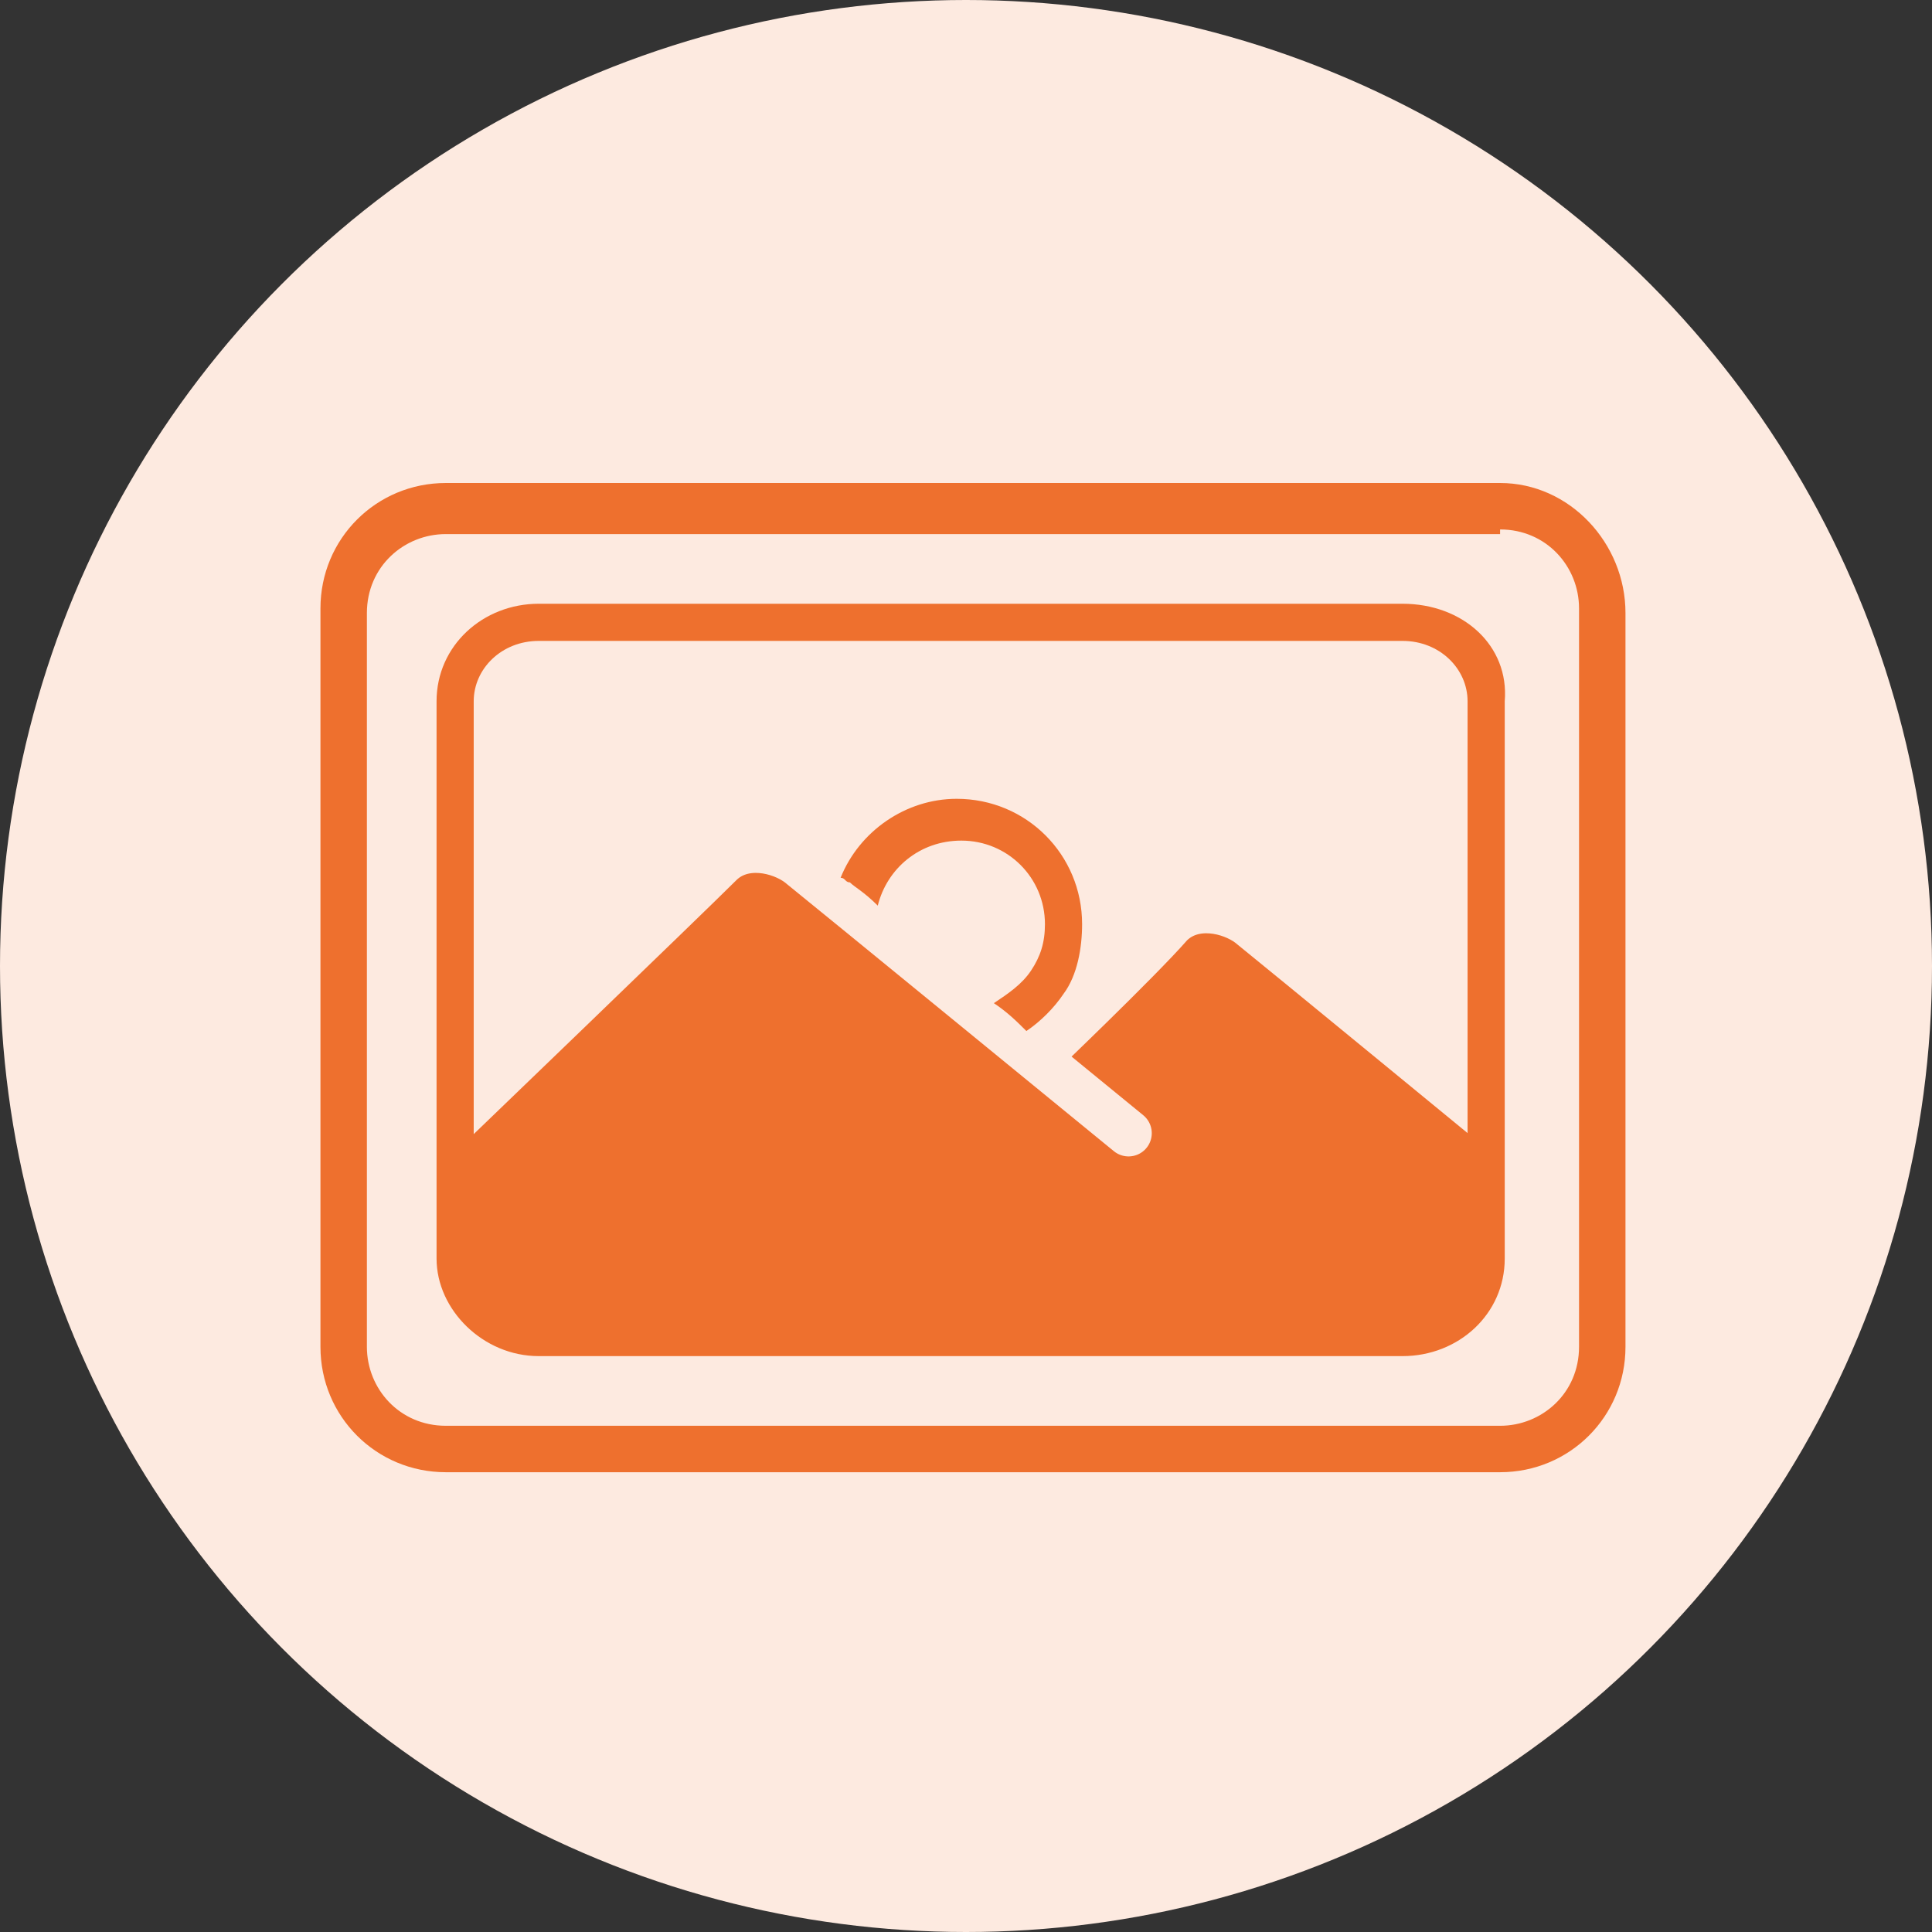
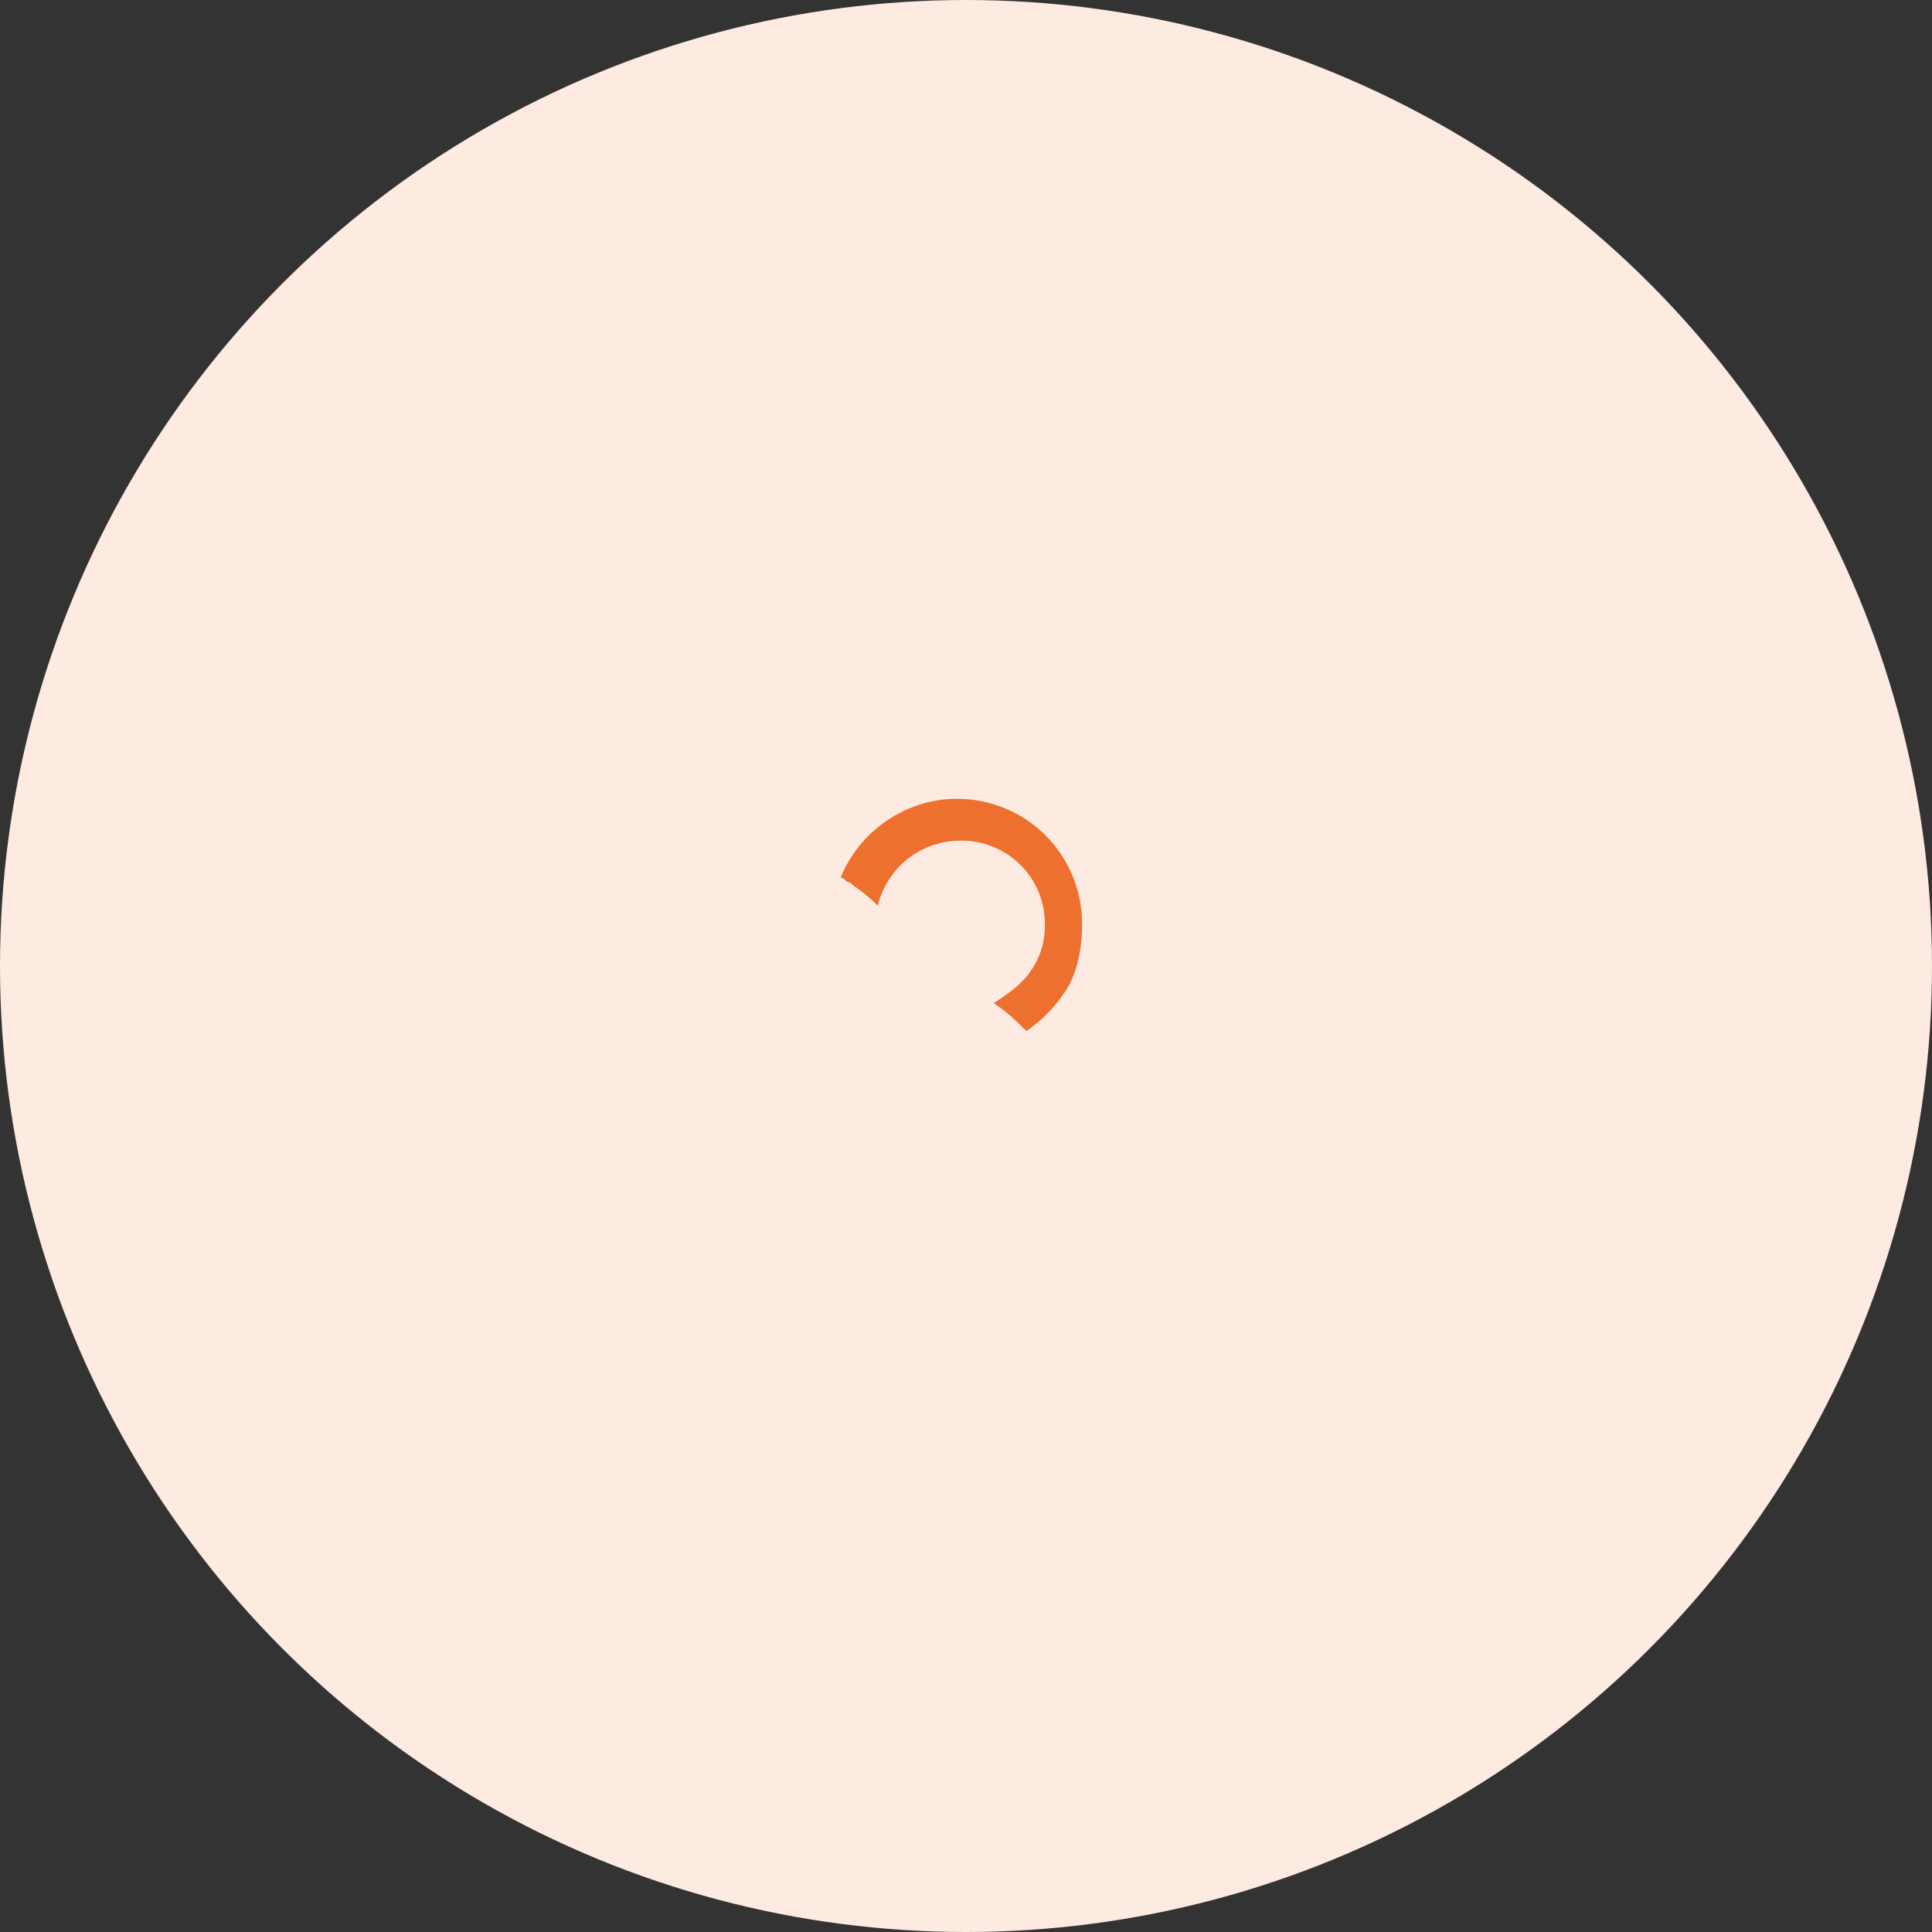
<svg xmlns="http://www.w3.org/2000/svg" version="1.1" id="Calque_1" x="0px" y="0px" viewBox="0 0 41.6 41.6" style="enable-background:new 0 0 41.6 41.6;" xml:space="preserve">
  <rect x="0" y="0" width="41.6" height="41.6" fill="#333333" stroke="none" />
  <style type="text/css">
	.st0{fill:#FDEAE0;}
	.st1{fill:#EE702E;}
	.st2{fill:none;stroke:#FDEAE0;stroke-linecap:round;stroke-miterlimit:10;}
	.st3{fill:none;stroke:#FDEAE0;stroke-miterlimit:10;}
</style>
  <circle class="st0" cx="20.8" cy="20.8" r="20.8" />
  <g>
-     <path class="st0" d="M17.2,18.6c0.4,0.3,3.5,2.9,5.1,4.2c0.1-0.1,2.2-2.1,2.9-2.8c0.5-0.5,1.3-0.3,1.7,0c0.4,0.3,3.5,2.9,5.1,4.2   v-9.9c0-0.3-0.3-0.6-0.6-0.6H10.6c-0.3,0-0.6,0.3-0.6,0.6V24c0,0,4.8-4.7,5.6-5.4C16,18.1,16.8,18.3,17.2,18.6z" />
    <g>
-       <path class="st1" d="M26.9,20c-0.4-0.3-1.2-0.5-1.7,0c-0.7,0.7-2.9,2.8-2.9,2.8c0.6,0.5,1,0.8,1,0.8s-0.4-0.3-1-0.8c0,0,0,0,0,0    s0,0,0,0c-1.6-1.3-4.7-3.9-5.1-4.2c-0.4-0.3-1.2-0.5-1.7,0C14.8,19.4,9.9,24,9.9,24l0.3,4c0,0.3,0.3,0.6,0.6,0.6H31    c0.3,0,0.6-0.3,0.6-0.6l0.4-3.9C30.4,22.8,27.3,20.3,26.9,20z" />
-     </g>
+       </g>
  </g>
-   <path class="st1" d="M32.3,11.4c1,0,1.7,0.8,1.7,1.7V29c0,1-0.8,1.7-1.7,1.7H9.6c-1,0-1.7-0.8-1.7-1.7V13.2c0-1,0.8-1.7,1.7-1.7  H32.3 M32.3,10.4H9.6c-1.5,0-2.7,1.2-2.7,2.7V29c0,1.5,1.2,2.7,2.7,2.7h22.7c1.5,0,2.7-1.2,2.7-2.7V13.2  C35,11.7,33.8,10.4,32.3,10.4L32.3,10.4z" />
-   <path class="st2" d="M9.5,24.4c0,0,5.3-5.1,6-5.8c0.5-0.5,1.3-0.3,1.7,0c0.5,0.4,7.1,5.8,7.1,5.8" />
  <path class="st3" d="M22.3,22.8c0,0,2.2-2.1,2.9-2.9c0.5-0.5,1.3-0.3,1.7,0c0.5,0.4,6.1,5,6.1,5" />
  <g>
    <path class="st1" d="M18.9,19.5c0.2-0.8,0.9-1.4,1.8-1.4c1,0,1.8,0.8,1.8,1.8c0,0.4-0.1,0.7-0.3,1c-0.2,0.3-0.5,0.5-0.8,0.7   c0.3,0.2,0.5,0.4,0.7,0.6c0.3-0.2,0.6-0.5,0.8-0.8c0.3-0.4,0.4-1,0.4-1.5c0-1.5-1.2-2.7-2.7-2.7c-1.1,0-2.1,0.7-2.5,1.7   c0.1,0,0.1,0.1,0.2,0.1C18.4,19.1,18.6,19.2,18.9,19.5z" />
  </g>
-   <path class="st1" d="M30.2,13.8c0.8,0,1.4,0.6,1.4,1.3l0,12c0,0.7-0.6,1.3-1.4,1.3l-18.6,0c-0.8,0-1.4-0.6-1.4-1.3l0-12  c0-0.7,0.6-1.3,1.4-1.3L30.2,13.8 M30.2,13H11.6c-1.2,0-2.2,0.9-2.2,2.1v12c0,1.1,1,2.1,2.2,2.1h18.6c1.2,0,2.2-0.9,2.2-2.1v-12  C32.5,13.9,31.5,13,30.2,13L30.2,13z" />
</svg>